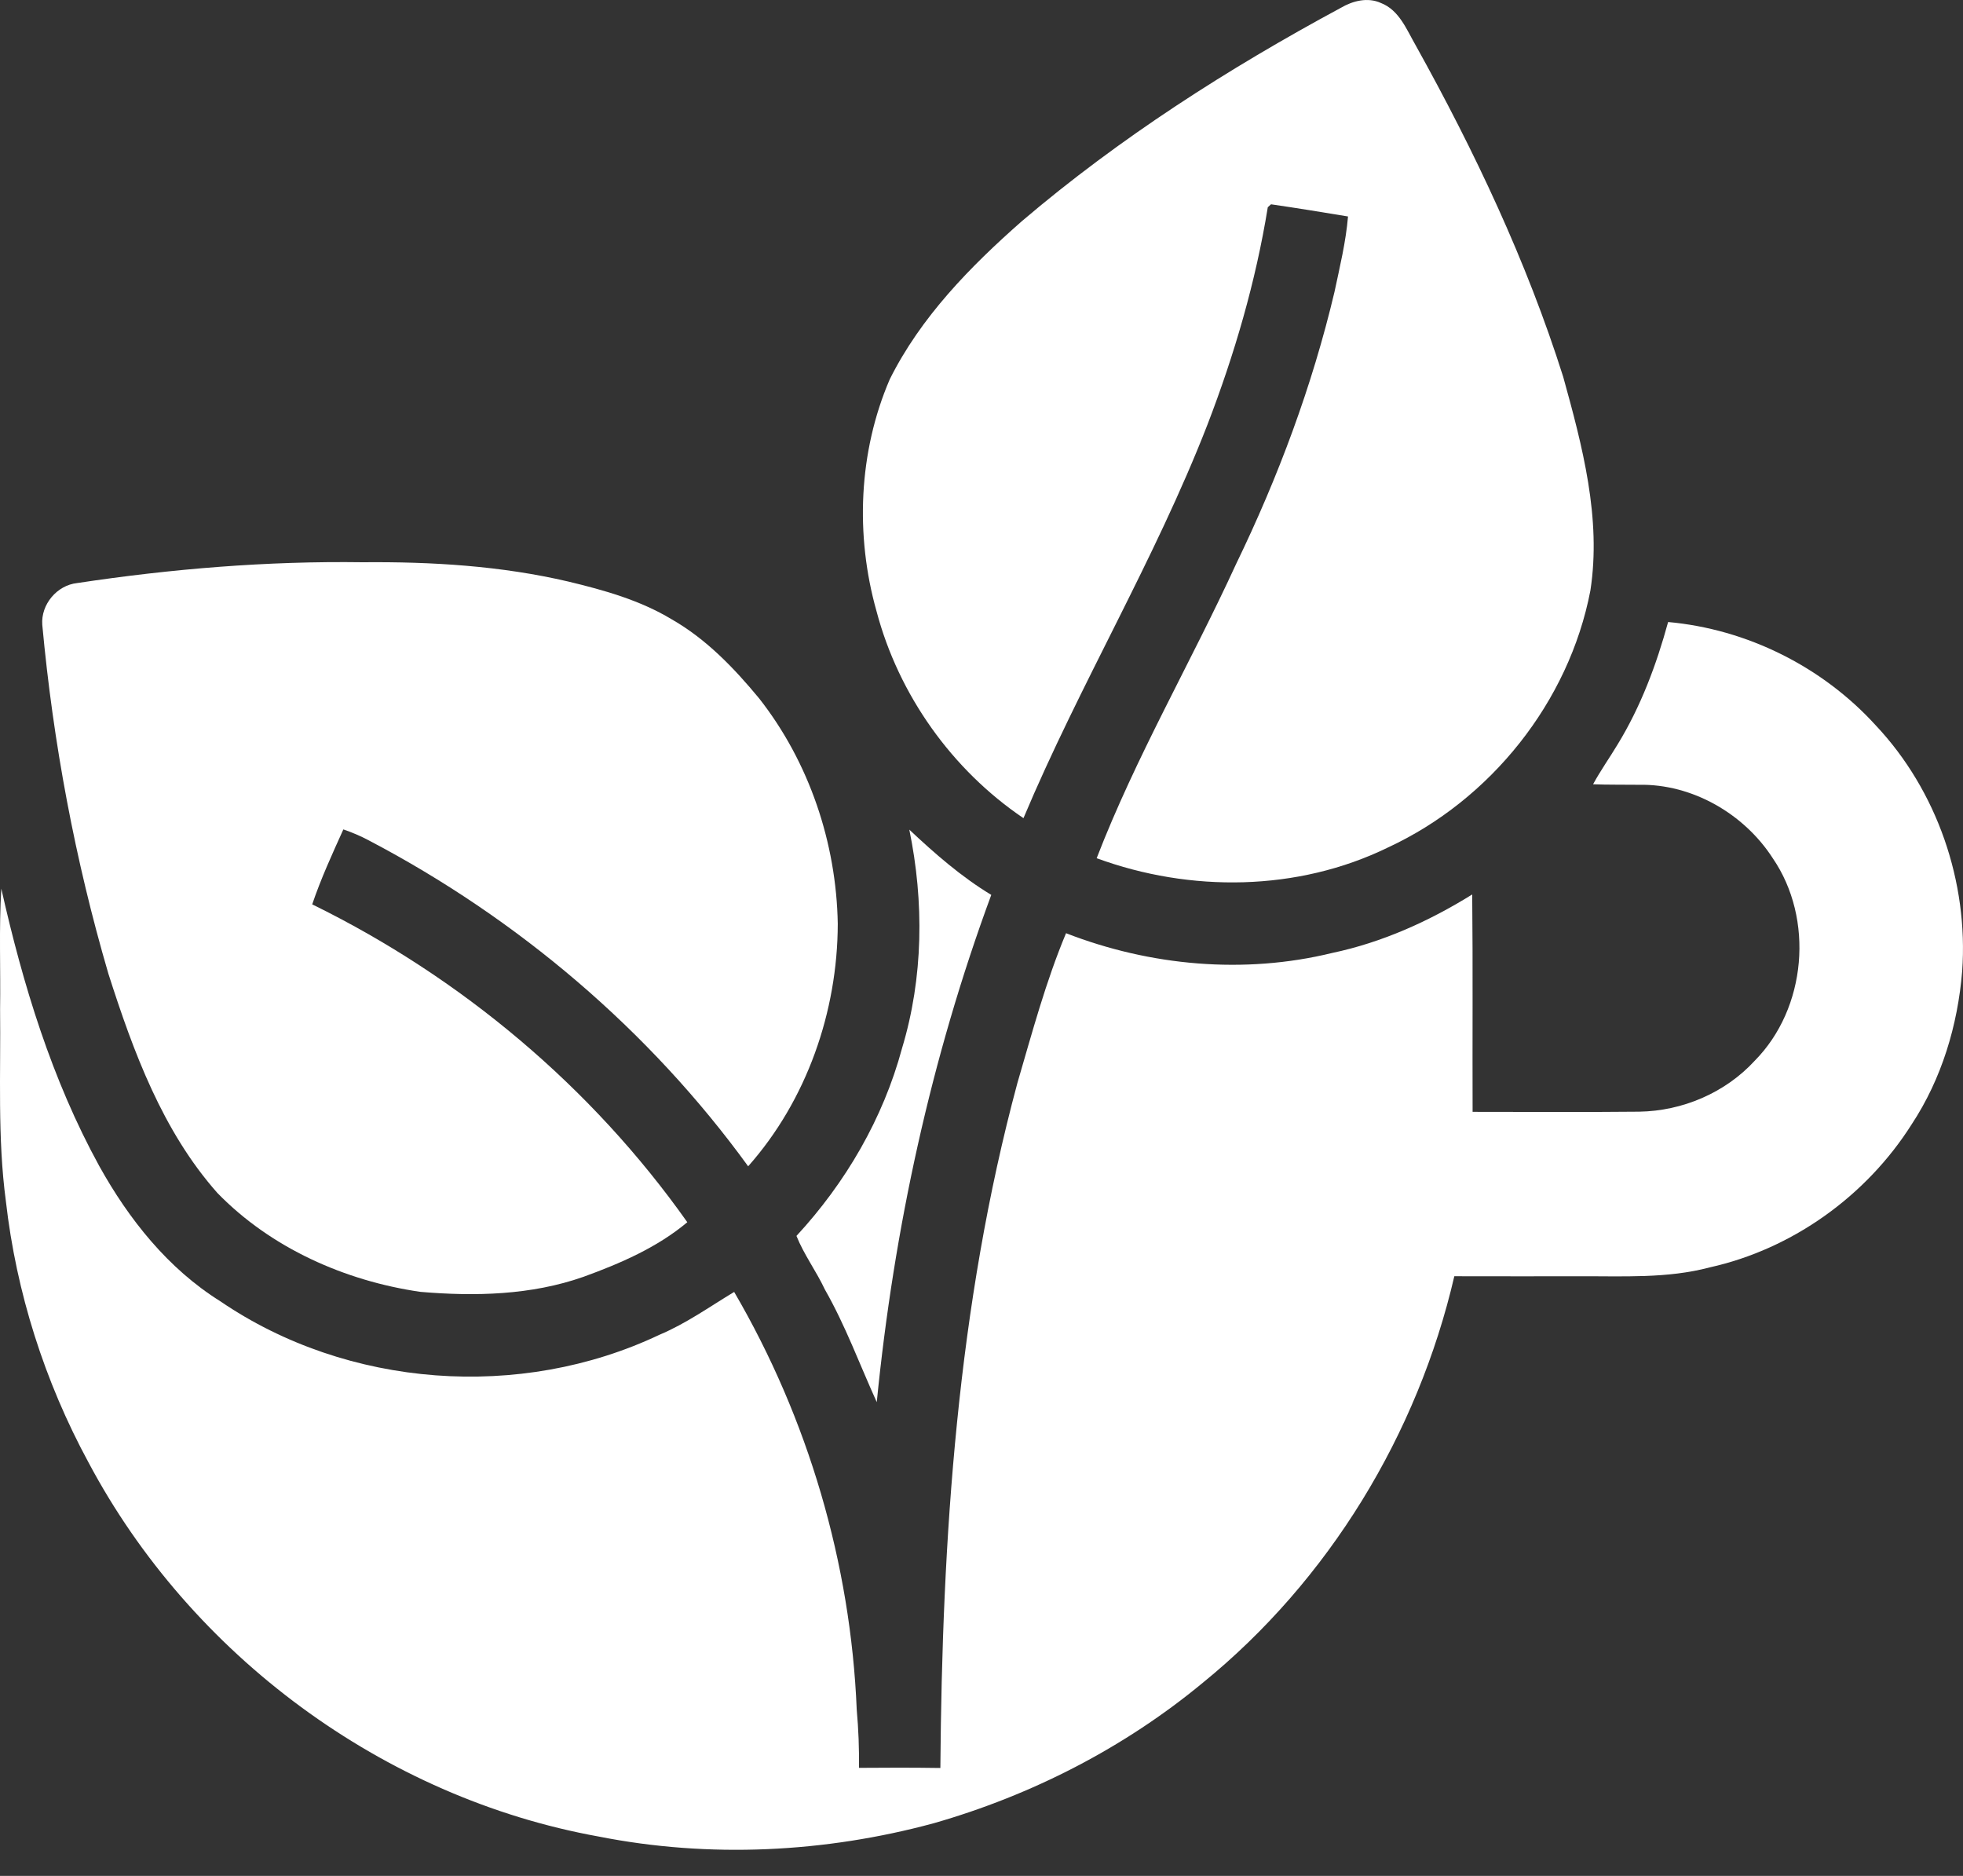
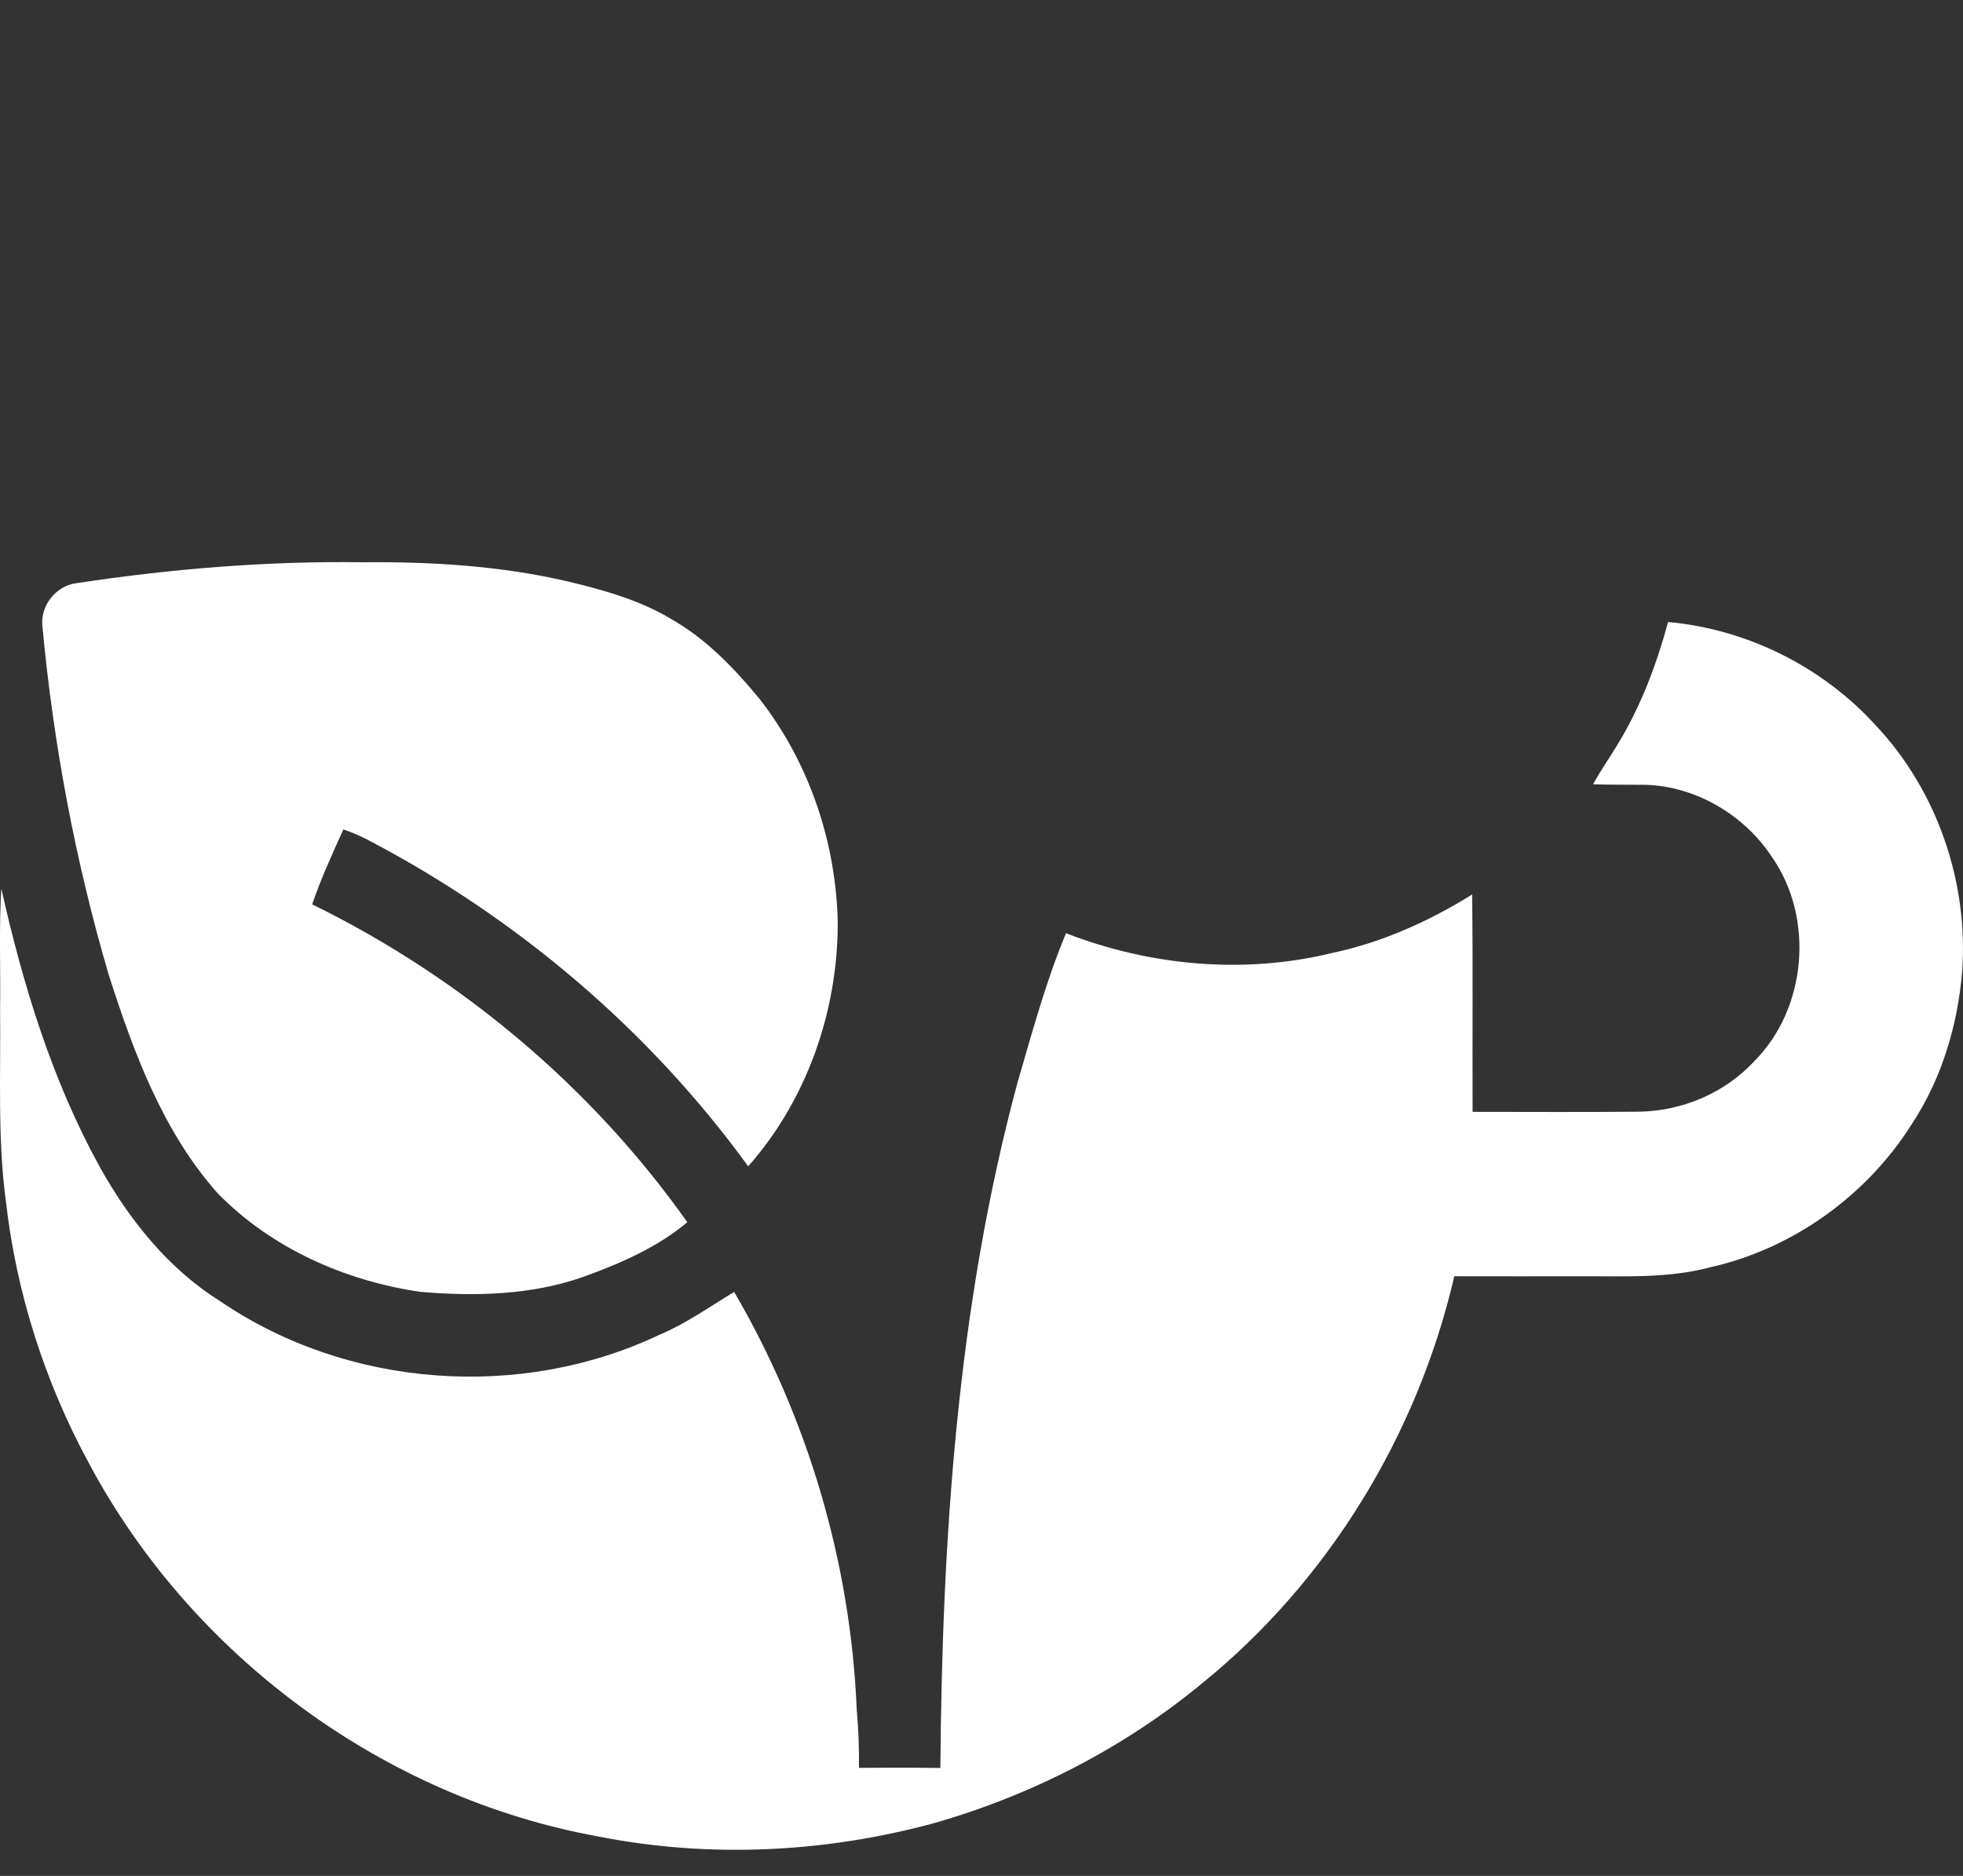
<svg xmlns="http://www.w3.org/2000/svg" width="45" height="43" viewBox="0 0 45 43" fill="none">
  <rect x="0" y="0" width="45" height="43" fill="#333333" stroke="none" />
-   <path d="M30.74 0.178C31.013 0.018 31.355 -0.069 31.657 0.069C32.075 0.231 32.245 0.678 32.453 1.039C33.802 3.464 34.997 5.988 35.835 8.638C36.275 10.224 36.714 11.882 36.458 13.538C35.967 16.093 34.169 18.338 31.814 19.428C29.746 20.436 27.285 20.459 25.14 19.672C26.037 17.348 27.3 15.187 28.338 12.925C29.303 10.934 30.081 8.848 30.592 6.691C30.713 6.119 30.853 5.547 30.902 4.962C30.314 4.864 29.726 4.769 29.137 4.683L29.063 4.75C28.787 6.456 28.299 8.125 27.679 9.736C26.474 12.835 24.75 15.693 23.462 18.754C21.822 17.645 20.6 15.927 20.094 14.012C19.603 12.275 19.68 10.359 20.397 8.694C21.107 7.27 22.241 6.111 23.425 5.07C25.664 3.163 28.155 1.571 30.74 0.178Z" fill="white" />
-   <path d="M1.769 13.365C3.935 13.038 6.127 12.857 8.319 12.888C9.899 12.874 11.488 12.97 13.03 13.331C13.847 13.527 14.671 13.758 15.396 14.195C16.187 14.646 16.827 15.312 17.402 16.008C18.55 17.469 19.173 19.321 19.205 21.175C19.201 23.189 18.493 25.221 17.151 26.734C14.887 23.614 11.868 21.054 8.457 19.265C8.27 19.165 8.073 19.081 7.871 19.012C7.616 19.576 7.356 20.142 7.157 20.73C10.563 22.398 13.566 24.917 15.756 28.016C15.064 28.596 14.219 28.961 13.377 29.267C12.179 29.689 10.889 29.719 9.635 29.612C7.907 29.361 6.21 28.607 4.983 27.345C3.725 25.925 3.056 24.105 2.486 22.324C1.721 19.713 1.219 17.028 0.969 14.32C0.936 13.855 1.306 13.414 1.769 13.365Z" fill="white" />
+   <path d="M1.769 13.365C3.935 13.038 6.127 12.857 8.319 12.888C9.899 12.874 11.488 12.97 13.03 13.331C13.847 13.527 14.671 13.758 15.396 14.195C16.187 14.646 16.827 15.312 17.402 16.008C18.55 17.469 19.173 19.321 19.205 21.175C19.201 23.189 18.493 25.221 17.151 26.734C14.887 23.614 11.868 21.054 8.457 19.265C8.27 19.165 8.073 19.081 7.871 19.012C7.616 19.576 7.356 20.142 7.157 20.73C10.563 22.398 13.566 24.917 15.756 28.016C15.064 28.596 14.219 28.961 13.377 29.267C12.179 29.689 10.889 29.719 9.635 29.612C7.907 29.361 6.21 28.607 4.983 27.345C3.725 25.925 3.056 24.105 2.486 22.324C1.721 19.713 1.219 17.028 0.969 14.32C0.936 13.855 1.306 13.414 1.769 13.365" fill="white" />
  <path d="M37.082 17.065C37.613 16.197 37.973 15.236 38.24 14.258C40.05 14.421 41.777 15.283 42.999 16.626C44.407 18.121 45.127 20.218 44.981 22.262C44.88 23.501 44.511 24.729 43.824 25.771C42.788 27.41 41.092 28.63 39.195 29.051C38.218 29.311 37.201 29.249 36.203 29.255C35.248 29.254 34.294 29.258 33.339 29.254C32.498 32.877 30.465 36.222 27.574 38.572C25.772 40.064 23.647 41.152 21.4 41.794C18.909 42.468 16.263 42.599 13.727 42.098C8.792 41.209 4.374 37.939 2.026 33.517C1.023 31.667 0.373 29.626 0.135 27.536C-0.06 26.076 0.019 24.599 0.002 23.132C0.016 22.211 -0.026 21.289 0.03 20.37C0.524 22.567 1.188 24.749 2.277 26.731C2.955 27.951 3.854 29.081 5.049 29.827C7.966 31.818 11.931 32.109 15.117 30.596C15.727 30.34 16.266 29.954 16.83 29.614C18.525 32.517 19.502 35.834 19.64 39.193C19.68 39.635 19.697 40.078 19.691 40.523C20.313 40.517 20.935 40.517 21.557 40.526C21.598 35.251 21.945 29.933 23.324 24.821C23.662 23.667 23.973 22.502 24.438 21.391C26.367 22.141 28.521 22.337 30.539 21.844C31.682 21.603 32.76 21.118 33.749 20.503C33.766 22.164 33.752 23.826 33.758 25.486C35.029 25.486 36.302 25.495 37.575 25.482C38.569 25.467 39.55 25.05 40.226 24.314C41.414 23.112 41.592 21.064 40.638 19.671C39.981 18.653 38.794 17.967 37.574 17.989C37.222 17.984 36.871 17.991 36.52 17.977C36.69 17.663 36.898 17.371 37.082 17.065Z" fill="white" />
-   <path d="M20.845 19.017C21.429 19.566 22.036 20.097 22.724 20.513C21.343 24.252 20.492 28.176 20.099 32.14C19.707 31.278 19.381 30.384 18.91 29.559C18.713 29.138 18.43 28.76 18.258 28.33C19.385 27.111 20.245 25.638 20.678 24.03C21.168 22.408 21.186 20.671 20.845 19.017Z" fill="white" />
</svg>